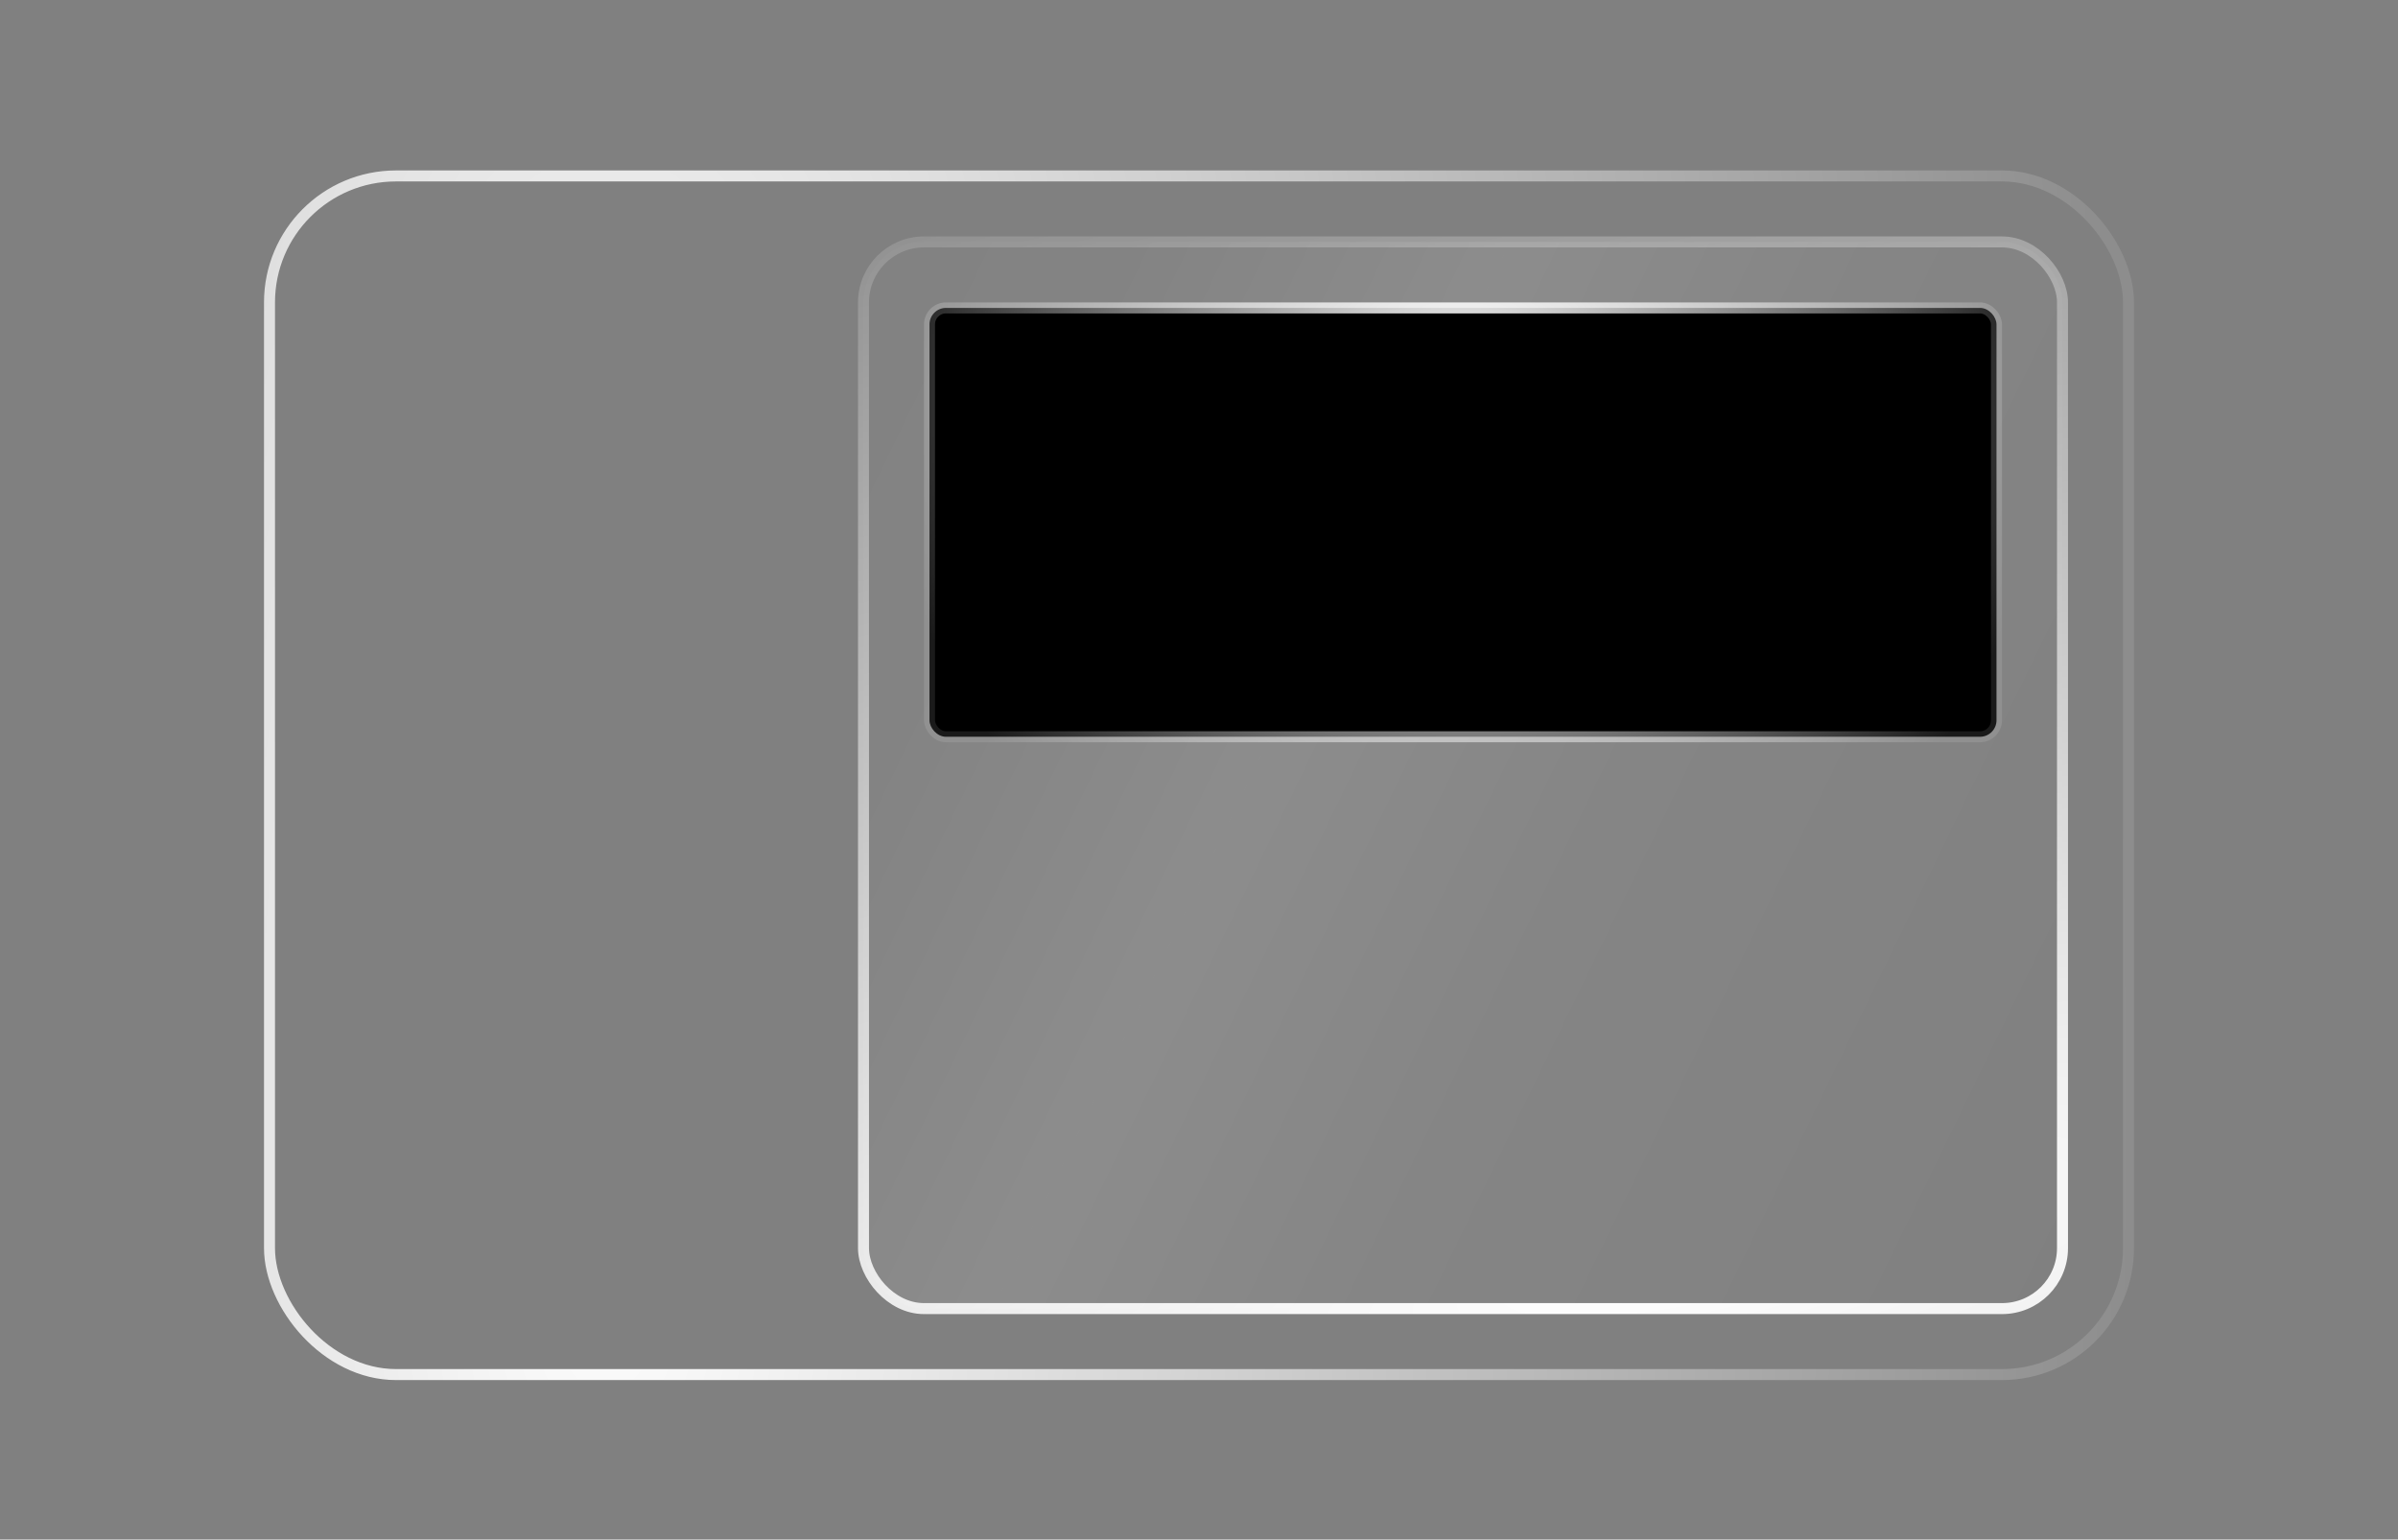
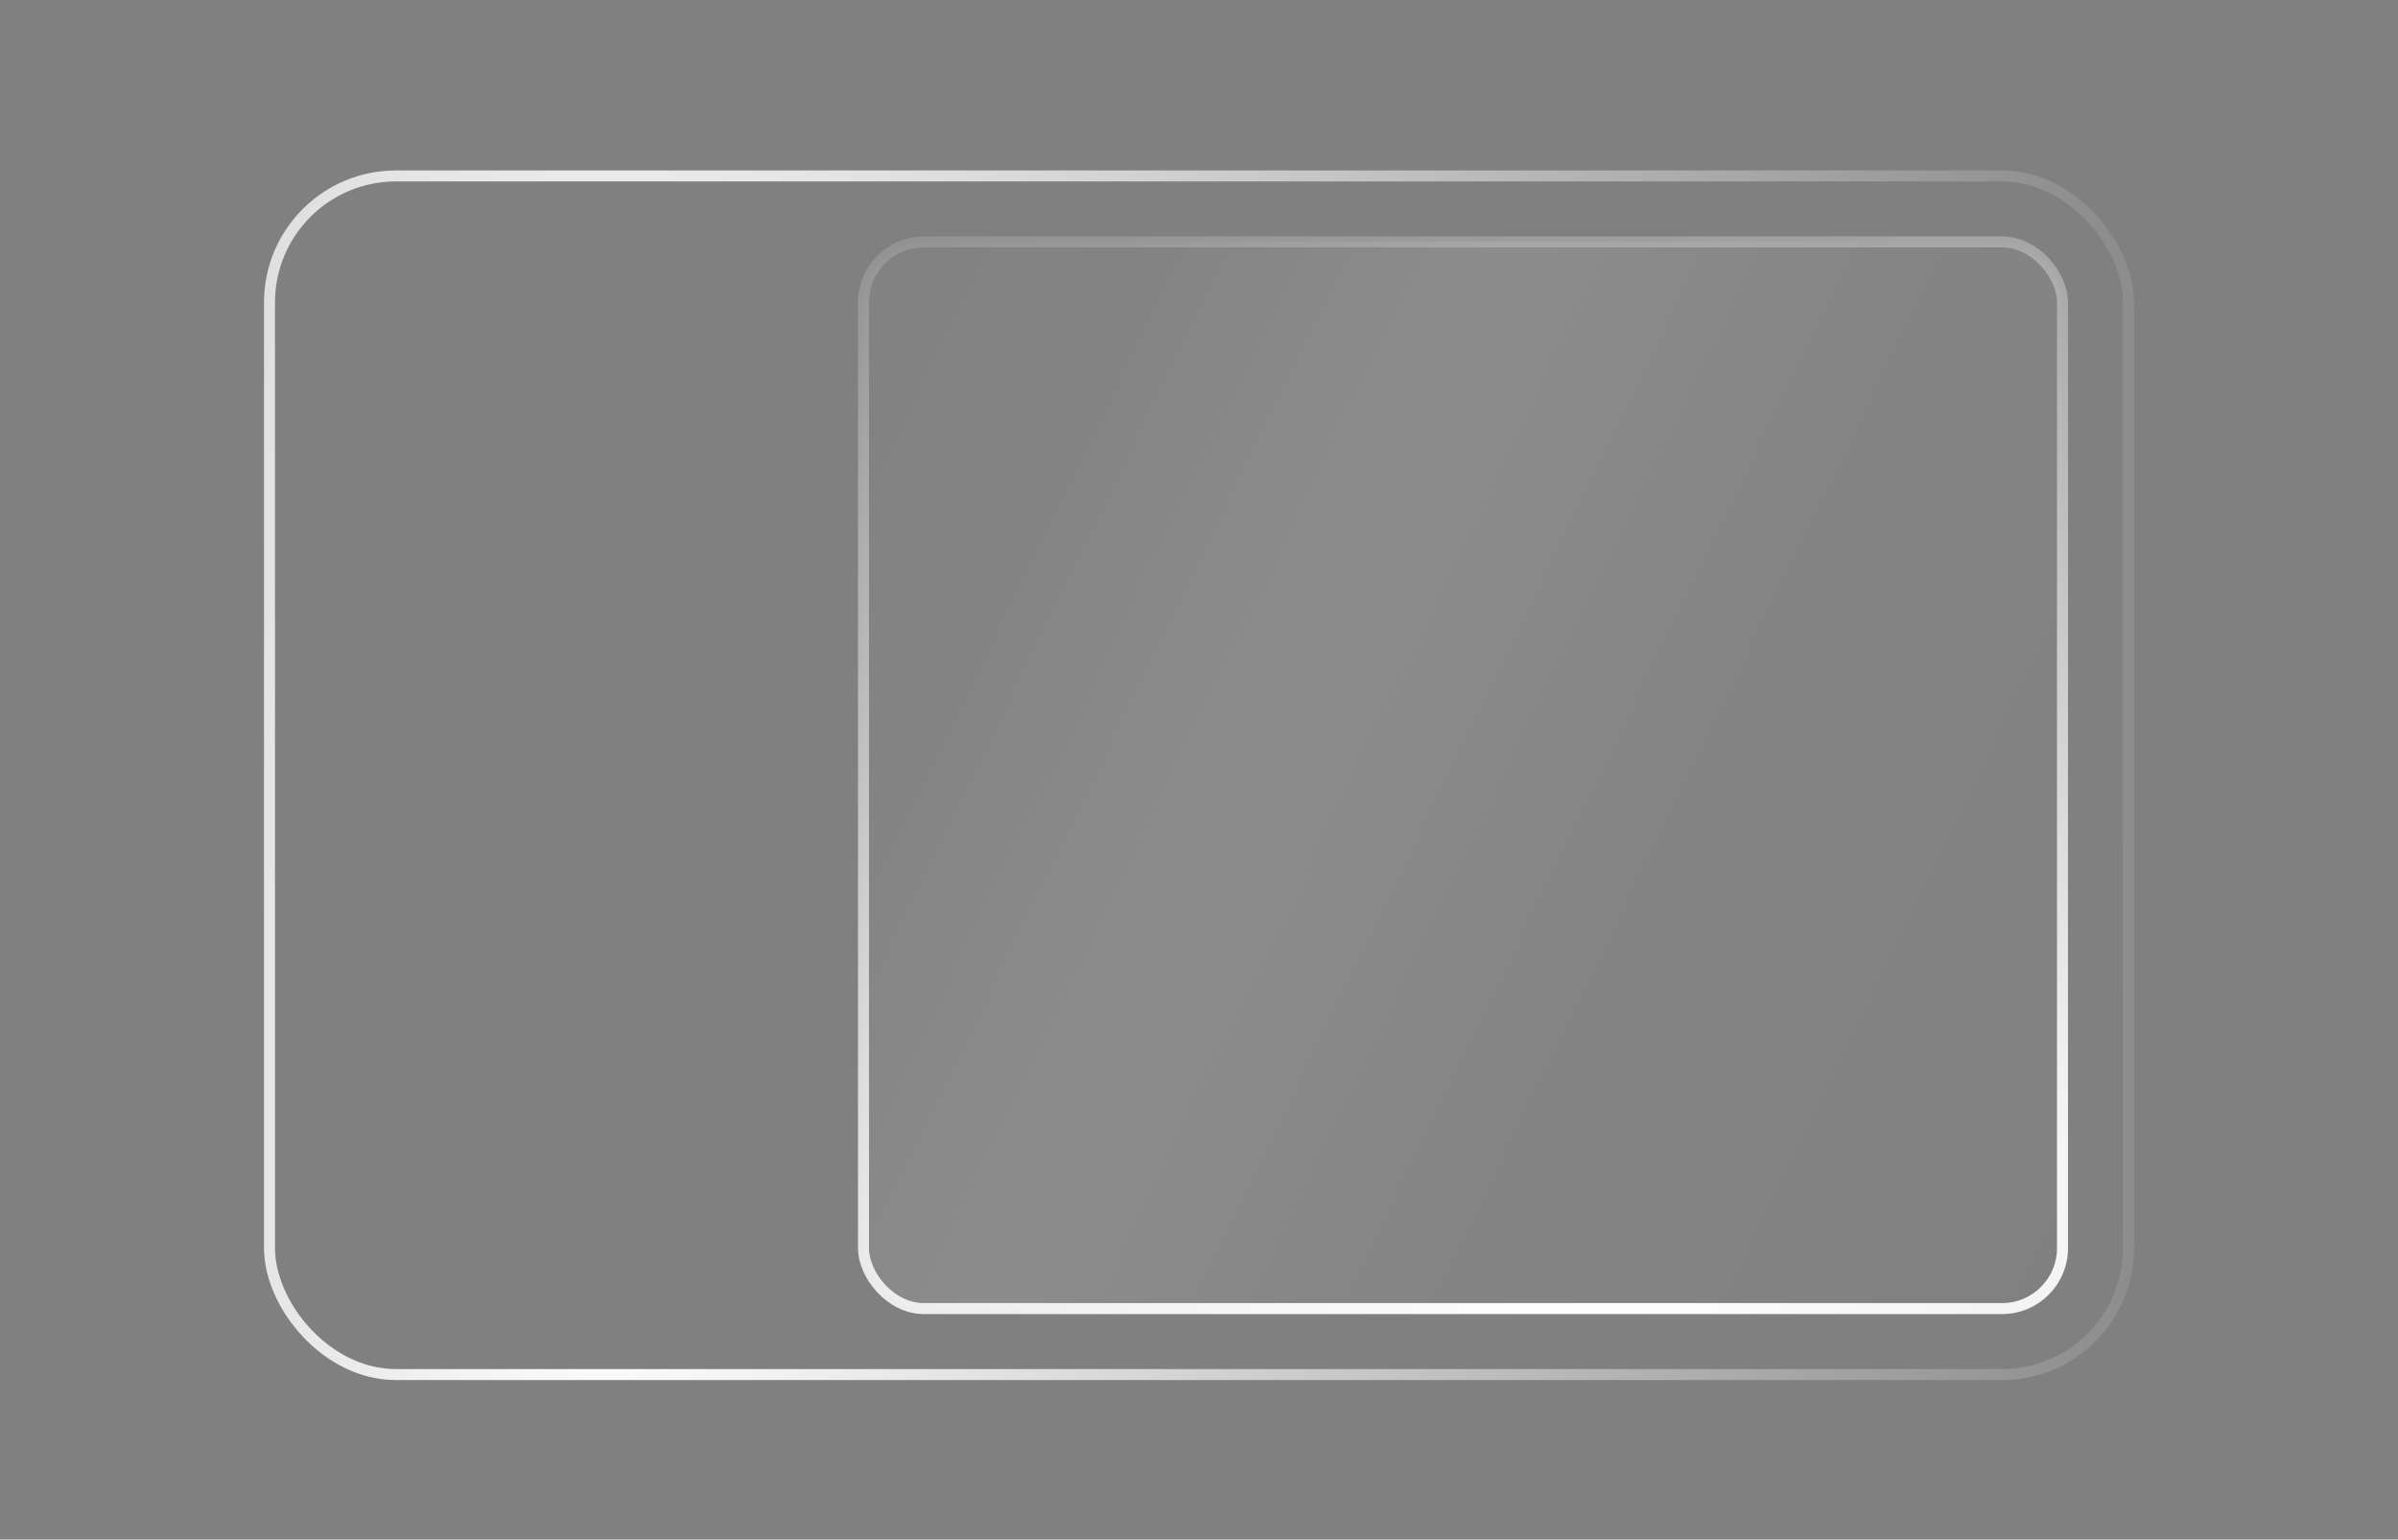
<svg xmlns="http://www.w3.org/2000/svg" aria-labelledby="router-visual-title" fill="none" height="140" role="img" viewBox="0 0 218 140" width="218" class="next-announcements_routerVisual__OHgIM">
  <rect x="0" y="0" width="218" height="140" fill="#808080" stroke="none" />
  <title id="router-visual-title">A simple, stylized depiction of a laptop with metallic shading.</title>
  <rect height="109" rx="11.5" stroke="url(#paint0_radial_1766_6711)" width="169" x="24.5" y="16" />
  <rect fill="url(#paint1_linear_1766_6711)" fill-opacity="0.1" height="97" rx="5.5" stroke="url(#paint2_radial_1766_6711)" width="109" x="78.5" y="22" />
-   <rect fill="black" height="39" rx="1.5" stroke="url(#paint3_radial_1766_6711)" width="97" x="84.5" y="28" />
  <defs>
    <radialGradient cx="0" cy="0" gradientTransform="translate(55 100) rotate(0.412) scale(139.004 433.456)" gradientUnits="userSpaceOnUse" id="paint0_radial_1766_6711" r="1">
      <stop stop-color="white" />
      <stop offset="1" stop-color="white" stop-opacity="0.1" />
    </radialGradient>
    <linearGradient gradientUnits="userSpaceOnUse" id="paint1_linear_1766_6711" x1="82.714" x2="210.252" y1="21.5" y2="83.319">
      <stop stop-color="white" stop-opacity="0.2" />
      <stop offset="0.125" stop-color="white" stop-opacity="0.24" />
      <stop offset="0.348" stop-color="white" />
      <stop offset="0.568" stop-color="white" stop-opacity="0.4" />
      <stop offset="1" stop-color="white" stop-opacity="0" />
    </linearGradient>
    <radialGradient cx="0" cy="0" gradientTransform="translate(152 115) rotate(-99.978) scale(109.659 470.794)" gradientUnits="userSpaceOnUse" id="paint2_radial_1766_6711" r="1">
      <stop stop-color="white" />
      <stop offset="1" stop-color="white" stop-opacity="0.1" />
    </radialGradient>
    <radialGradient cx="0" cy="0" gradientTransform="translate(133 37) rotate(23.78) scale(53.546 52.204)" gradientUnits="userSpaceOnUse" id="paint3_radial_1766_6711" r="1">
      <stop stop-color="white" />
      <stop offset="1" stop-color="white" stop-opacity="0.1" />
    </radialGradient>
  </defs>
</svg>